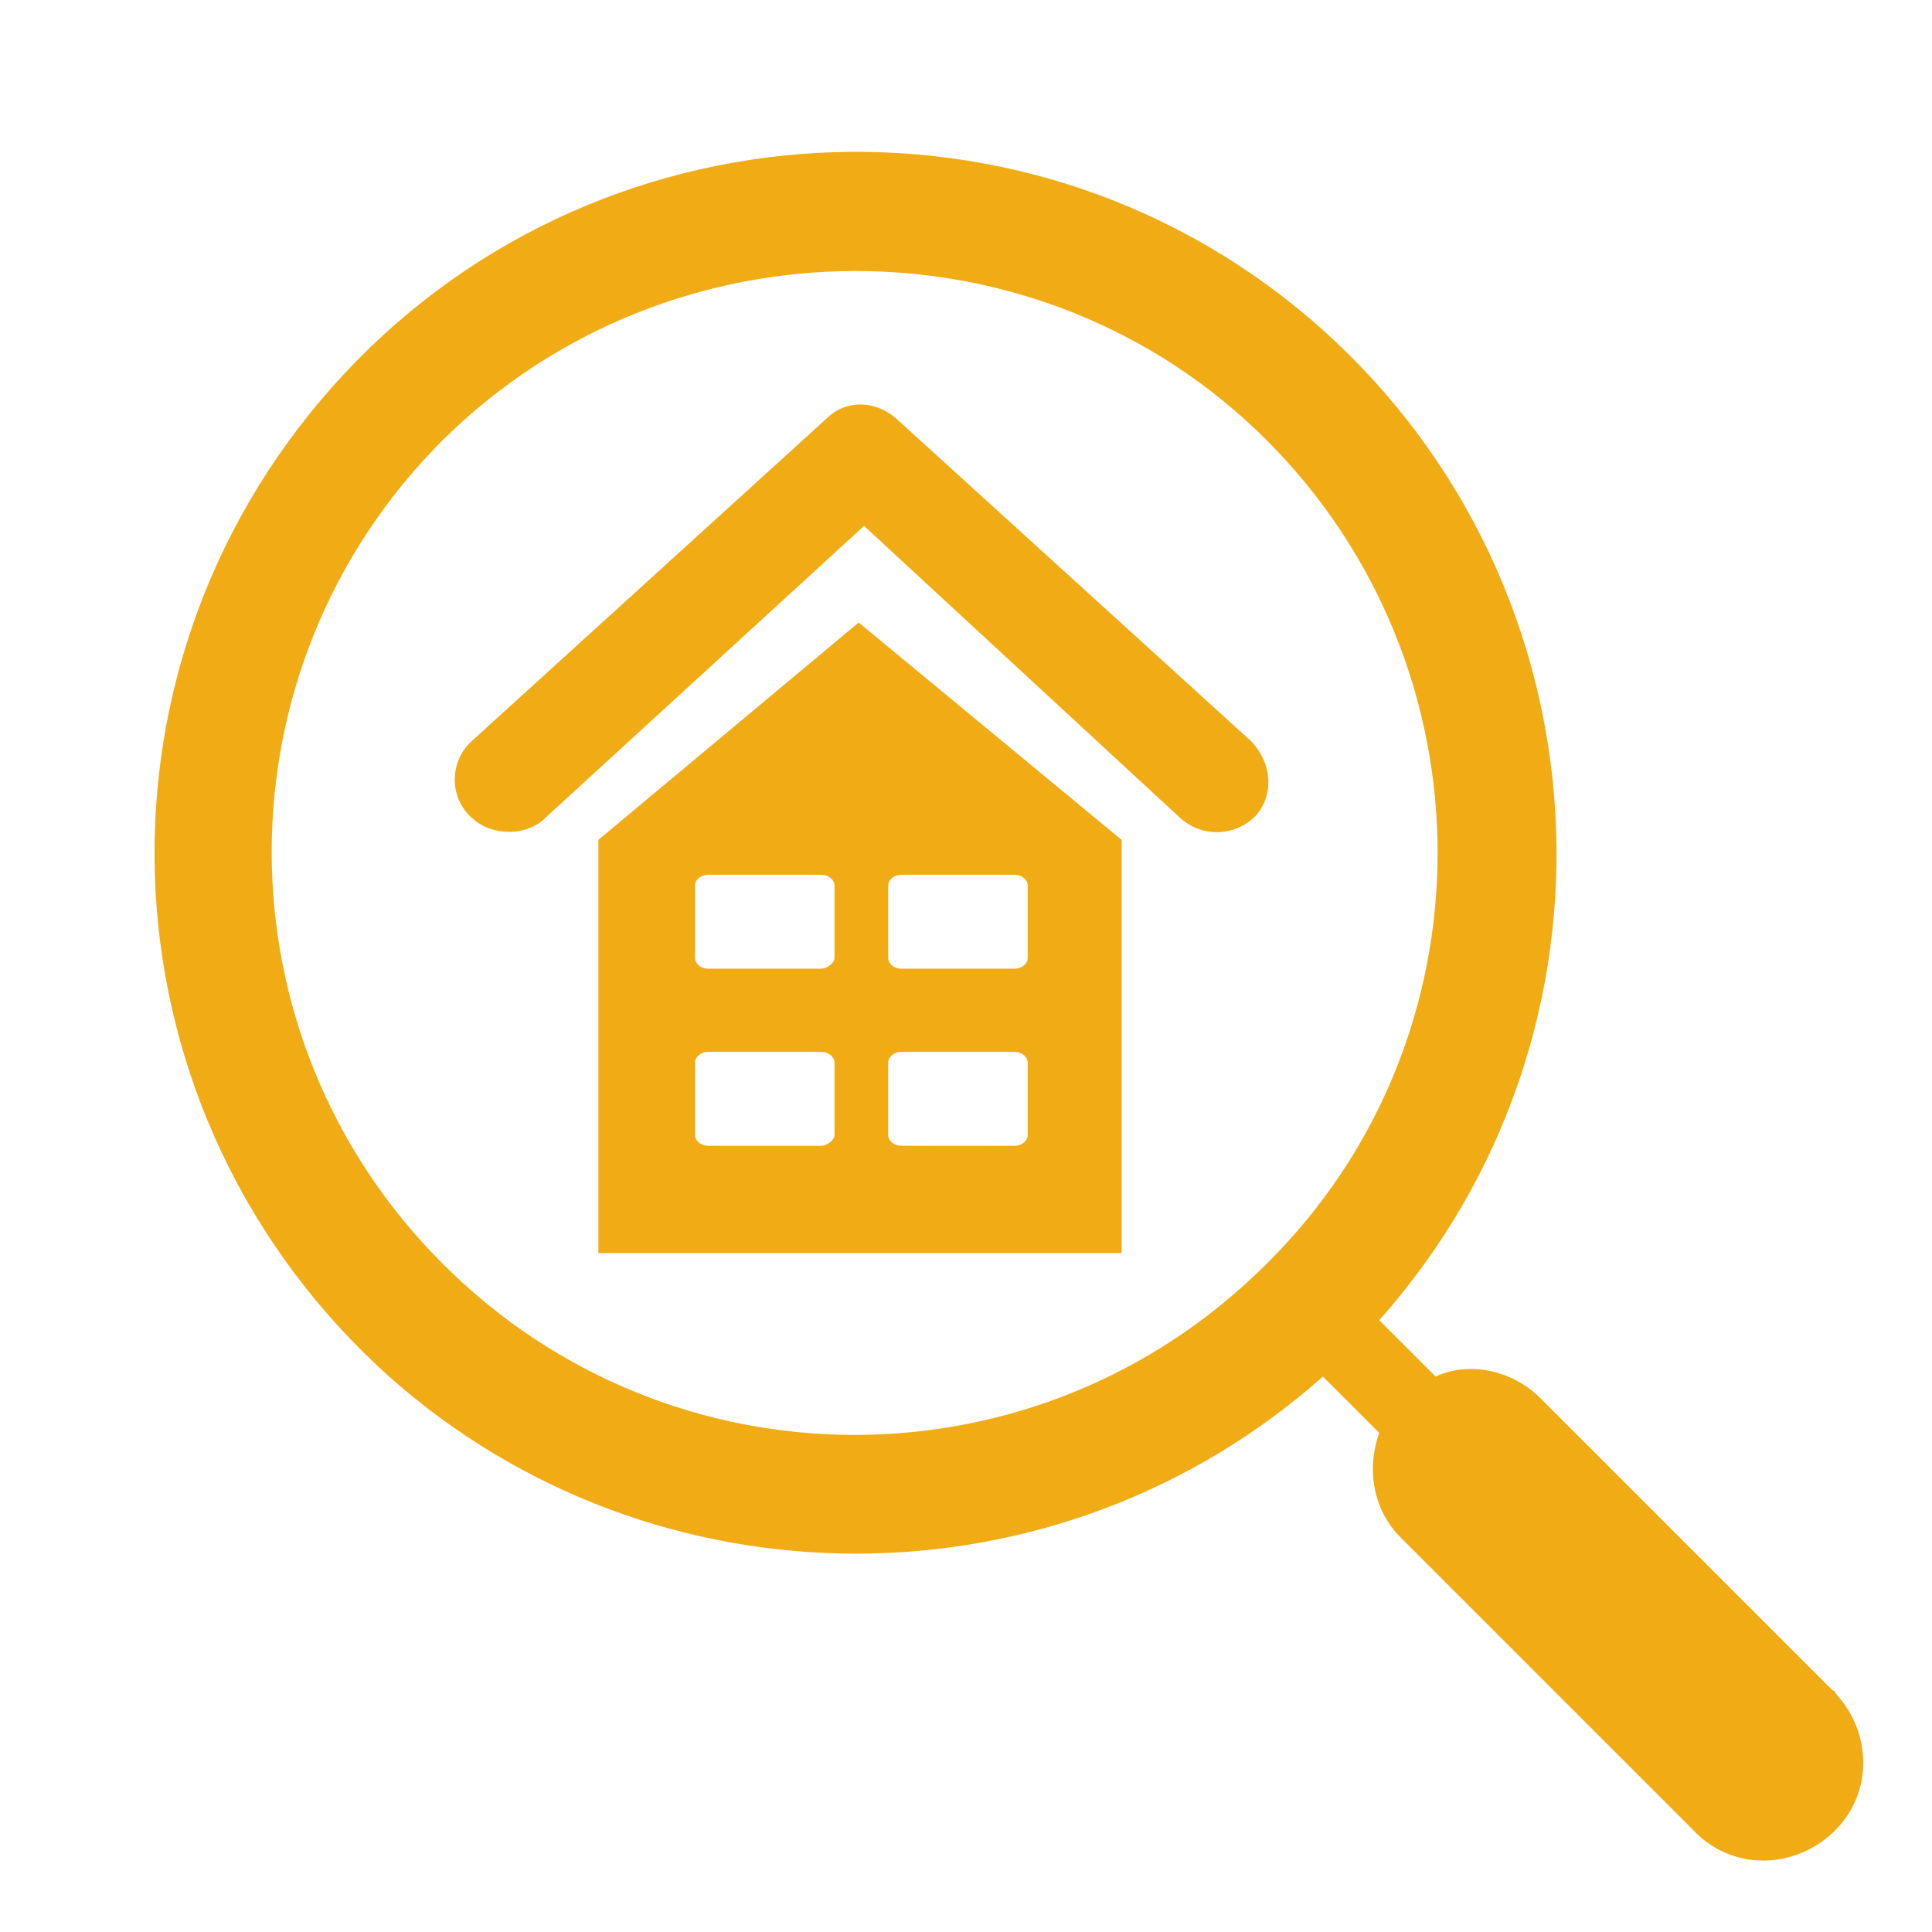
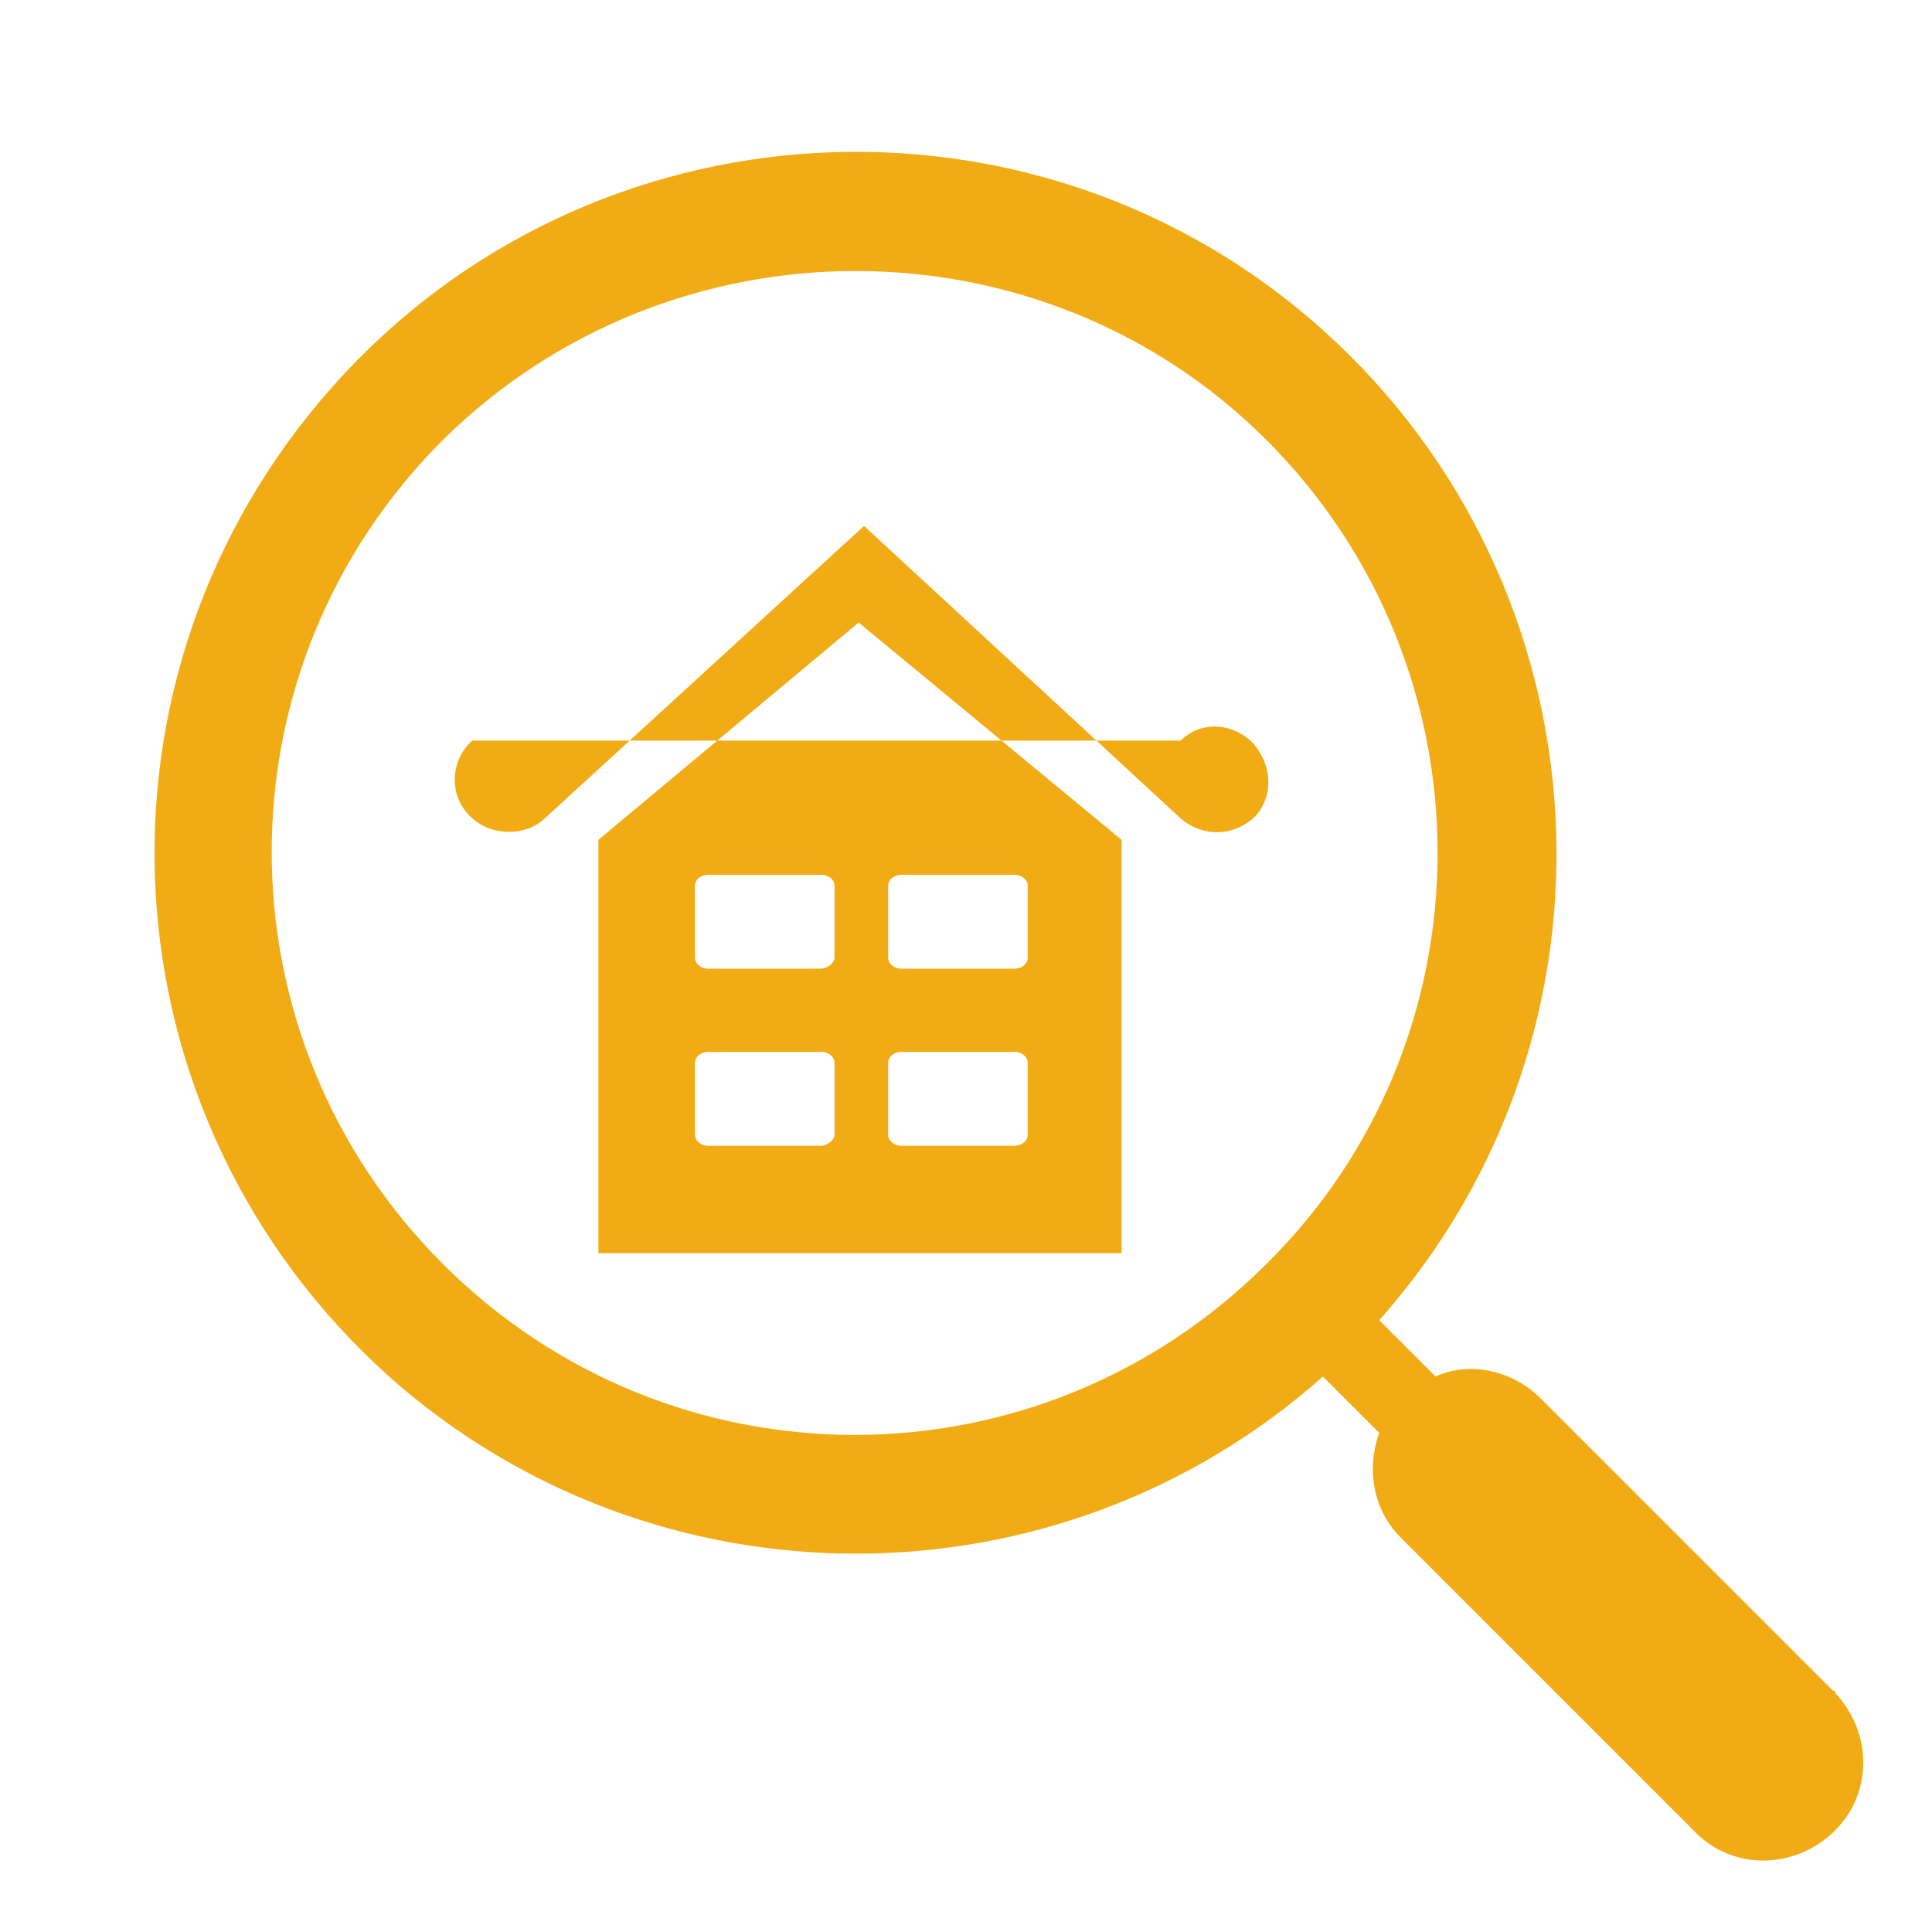
<svg xmlns="http://www.w3.org/2000/svg" version="1.1" x="0px" y="0px" width="72px" height="72px" viewBox="0 0 72 72" style="enable-background:new 0 0 72 72;" xml:space="preserve">
  <style type="text/css">
	.st0{fill-rule:evenodd;clip-rule:evenodd;fill:#F1AB14;}
</style>
-   <path class="st0" d="M22.3,31.3v15.4h19.5V31.3L32,23.2L22.3,31.3z M68.3,63L57.4,52.1c-1-1-2.6-1.4-3.9-0.8l-2.1-2.1  C61,38.4,60,21.9,49.3,12.3S22,3.6,12.4,14.4s-8.7,27.2,2.1,36.9c9.9,8.8,24.9,8.8,34.8,0l2.1,2.1c-0.5,1.4-0.2,2.9,0.8,3.9  l10.9,10.9c1.4,1.5,3.7,1.5,5.2,0.1s1.5-3.7,0.1-5.2C68.4,63,68.3,63,68.3,63 M47.2,47.1L47.2,47.1c-8.5,8.5-22.2,8.5-30.7,0  s-8.5-22.2,0-30.7C25,8,38.8,8,47.2,16.4C55.7,24.9,55.7,38.7,47.2,47.1 M46.6,27.6L33.4,15.6c-0.8-0.7-1.9-0.7-2.6,0L17.6,27.6  c-0.8,0.7-0.9,2-0.1,2.8c0.4,0.4,0.9,0.6,1.5,0.6c0.5,0,1-0.2,1.3-0.5l11.9-10.9L44,30.5c0.8,0.7,2,0.7,2.8-0.1  C47.5,29.6,47.4,28.4,46.6,27.6C46.6,27.6,46.6,27.6,46.6,27.6 M33.1,33L33.1,33c0-0.2,0.2-0.4,0.5-0.4h4.2c0.3,0,0.5,0.2,0.5,0.4  v2.7c0,0.2-0.2,0.4-0.5,0.4h-4.2c-0.3,0-0.5-0.2-0.5-0.4L33.1,33z M31.1,35.7L31.1,35.7c0,0.2-0.3,0.4-0.5,0.4h-4.2  c-0.3,0-0.5-0.2-0.5-0.4V33c0-0.2,0.2-0.4,0.5-0.4h4.2c0.3,0,0.5,0.2,0.5,0.4L31.1,35.7z M33.1,39.6L33.1,39.6  c0-0.2,0.2-0.4,0.5-0.4h4.2c0.3,0,0.5,0.2,0.5,0.4v2.7c0,0.2-0.2,0.4-0.5,0.4h-4.2c-0.3,0-0.5-0.2-0.5-0.4L33.1,39.6z M31.1,42.3  L31.1,42.3c0,0.2-0.3,0.4-0.5,0.4h-4.2c-0.3,0-0.5-0.2-0.5-0.4v-2.7c0-0.2,0.2-0.4,0.5-0.4h4.2c0.3,0,0.5,0.2,0.5,0.4L31.1,42.3z" />
+   <path class="st0" d="M22.3,31.3v15.4h19.5V31.3L32,23.2L22.3,31.3z M68.3,63L57.4,52.1c-1-1-2.6-1.4-3.9-0.8l-2.1-2.1  C61,38.4,60,21.9,49.3,12.3S22,3.6,12.4,14.4s-8.7,27.2,2.1,36.9c9.9,8.8,24.9,8.8,34.8,0l2.1,2.1c-0.5,1.4-0.2,2.9,0.8,3.9  l10.9,10.9c1.4,1.5,3.7,1.5,5.2,0.1s1.5-3.7,0.1-5.2C68.4,63,68.3,63,68.3,63 M47.2,47.1L47.2,47.1c-8.5,8.5-22.2,8.5-30.7,0  s-8.5-22.2,0-30.7C25,8,38.8,8,47.2,16.4C55.7,24.9,55.7,38.7,47.2,47.1 M46.6,27.6c-0.8-0.7-1.9-0.7-2.6,0L17.6,27.6  c-0.8,0.7-0.9,2-0.1,2.8c0.4,0.4,0.9,0.6,1.5,0.6c0.5,0,1-0.2,1.3-0.5l11.9-10.9L44,30.5c0.8,0.7,2,0.7,2.8-0.1  C47.5,29.6,47.4,28.4,46.6,27.6C46.6,27.6,46.6,27.6,46.6,27.6 M33.1,33L33.1,33c0-0.2,0.2-0.4,0.5-0.4h4.2c0.3,0,0.5,0.2,0.5,0.4  v2.7c0,0.2-0.2,0.4-0.5,0.4h-4.2c-0.3,0-0.5-0.2-0.5-0.4L33.1,33z M31.1,35.7L31.1,35.7c0,0.2-0.3,0.4-0.5,0.4h-4.2  c-0.3,0-0.5-0.2-0.5-0.4V33c0-0.2,0.2-0.4,0.5-0.4h4.2c0.3,0,0.5,0.2,0.5,0.4L31.1,35.7z M33.1,39.6L33.1,39.6  c0-0.2,0.2-0.4,0.5-0.4h4.2c0.3,0,0.5,0.2,0.5,0.4v2.7c0,0.2-0.2,0.4-0.5,0.4h-4.2c-0.3,0-0.5-0.2-0.5-0.4L33.1,39.6z M31.1,42.3  L31.1,42.3c0,0.2-0.3,0.4-0.5,0.4h-4.2c-0.3,0-0.5-0.2-0.5-0.4v-2.7c0-0.2,0.2-0.4,0.5-0.4h4.2c0.3,0,0.5,0.2,0.5,0.4L31.1,42.3z" />
</svg>